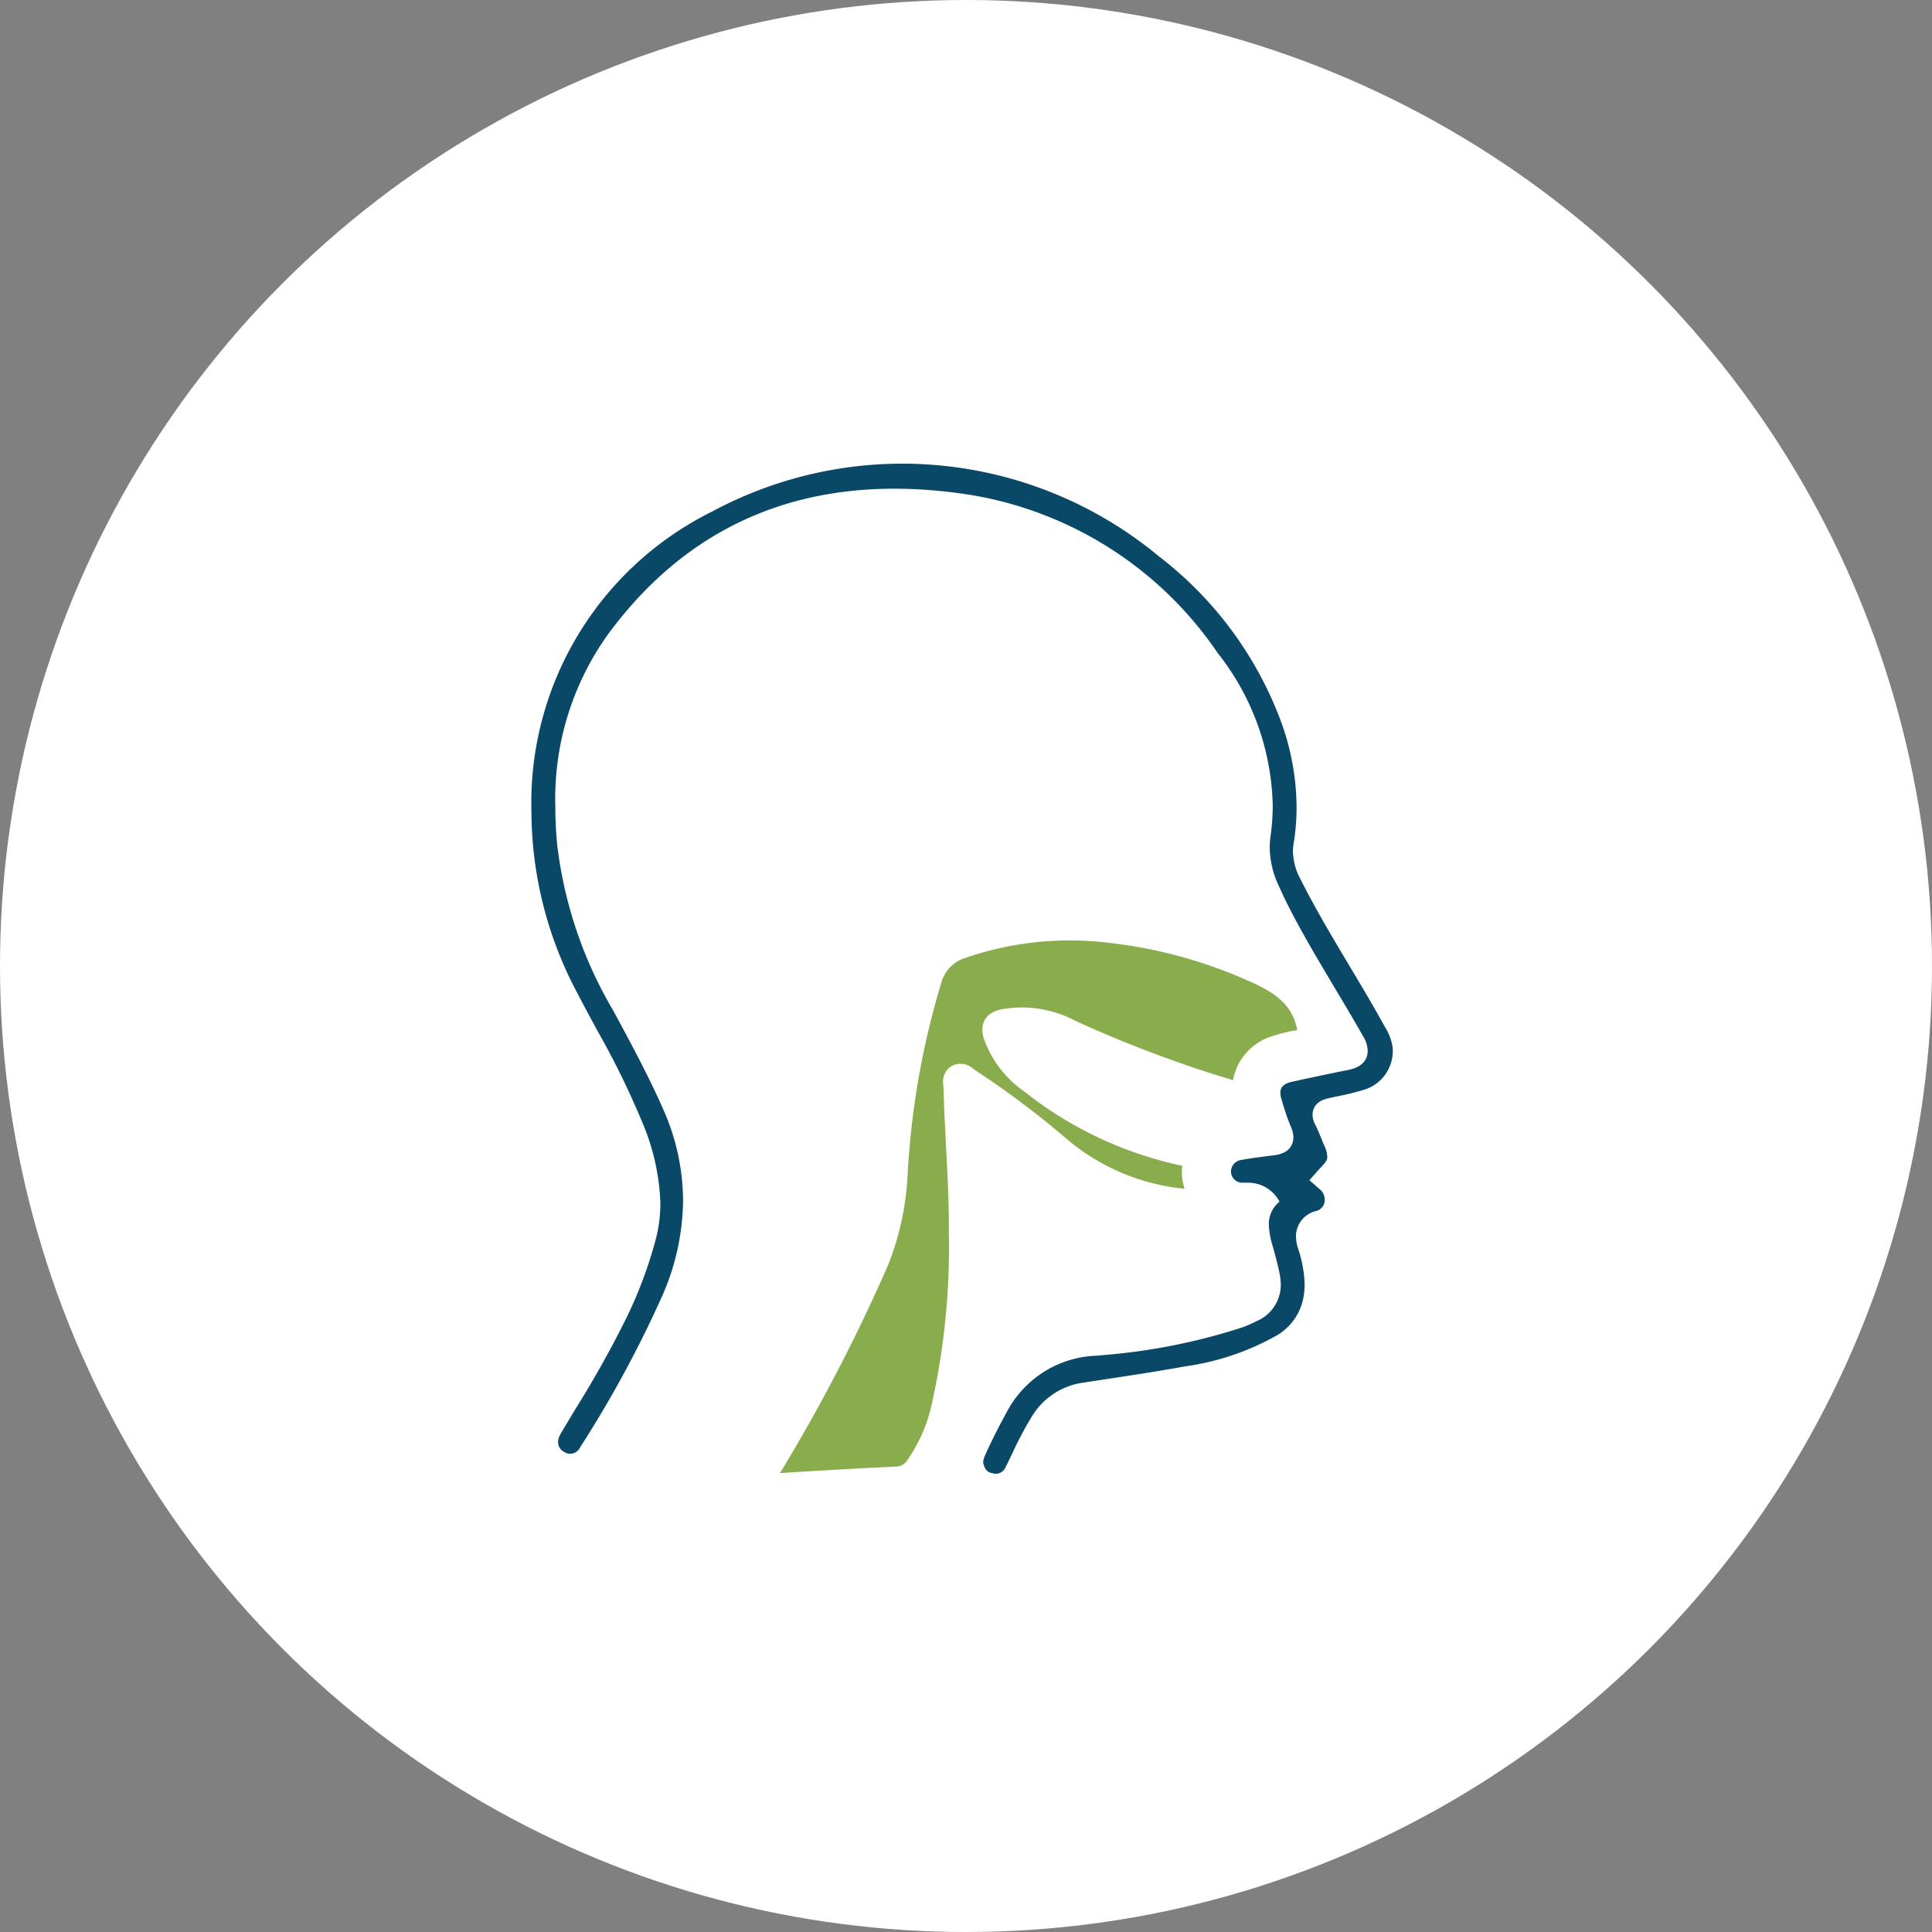
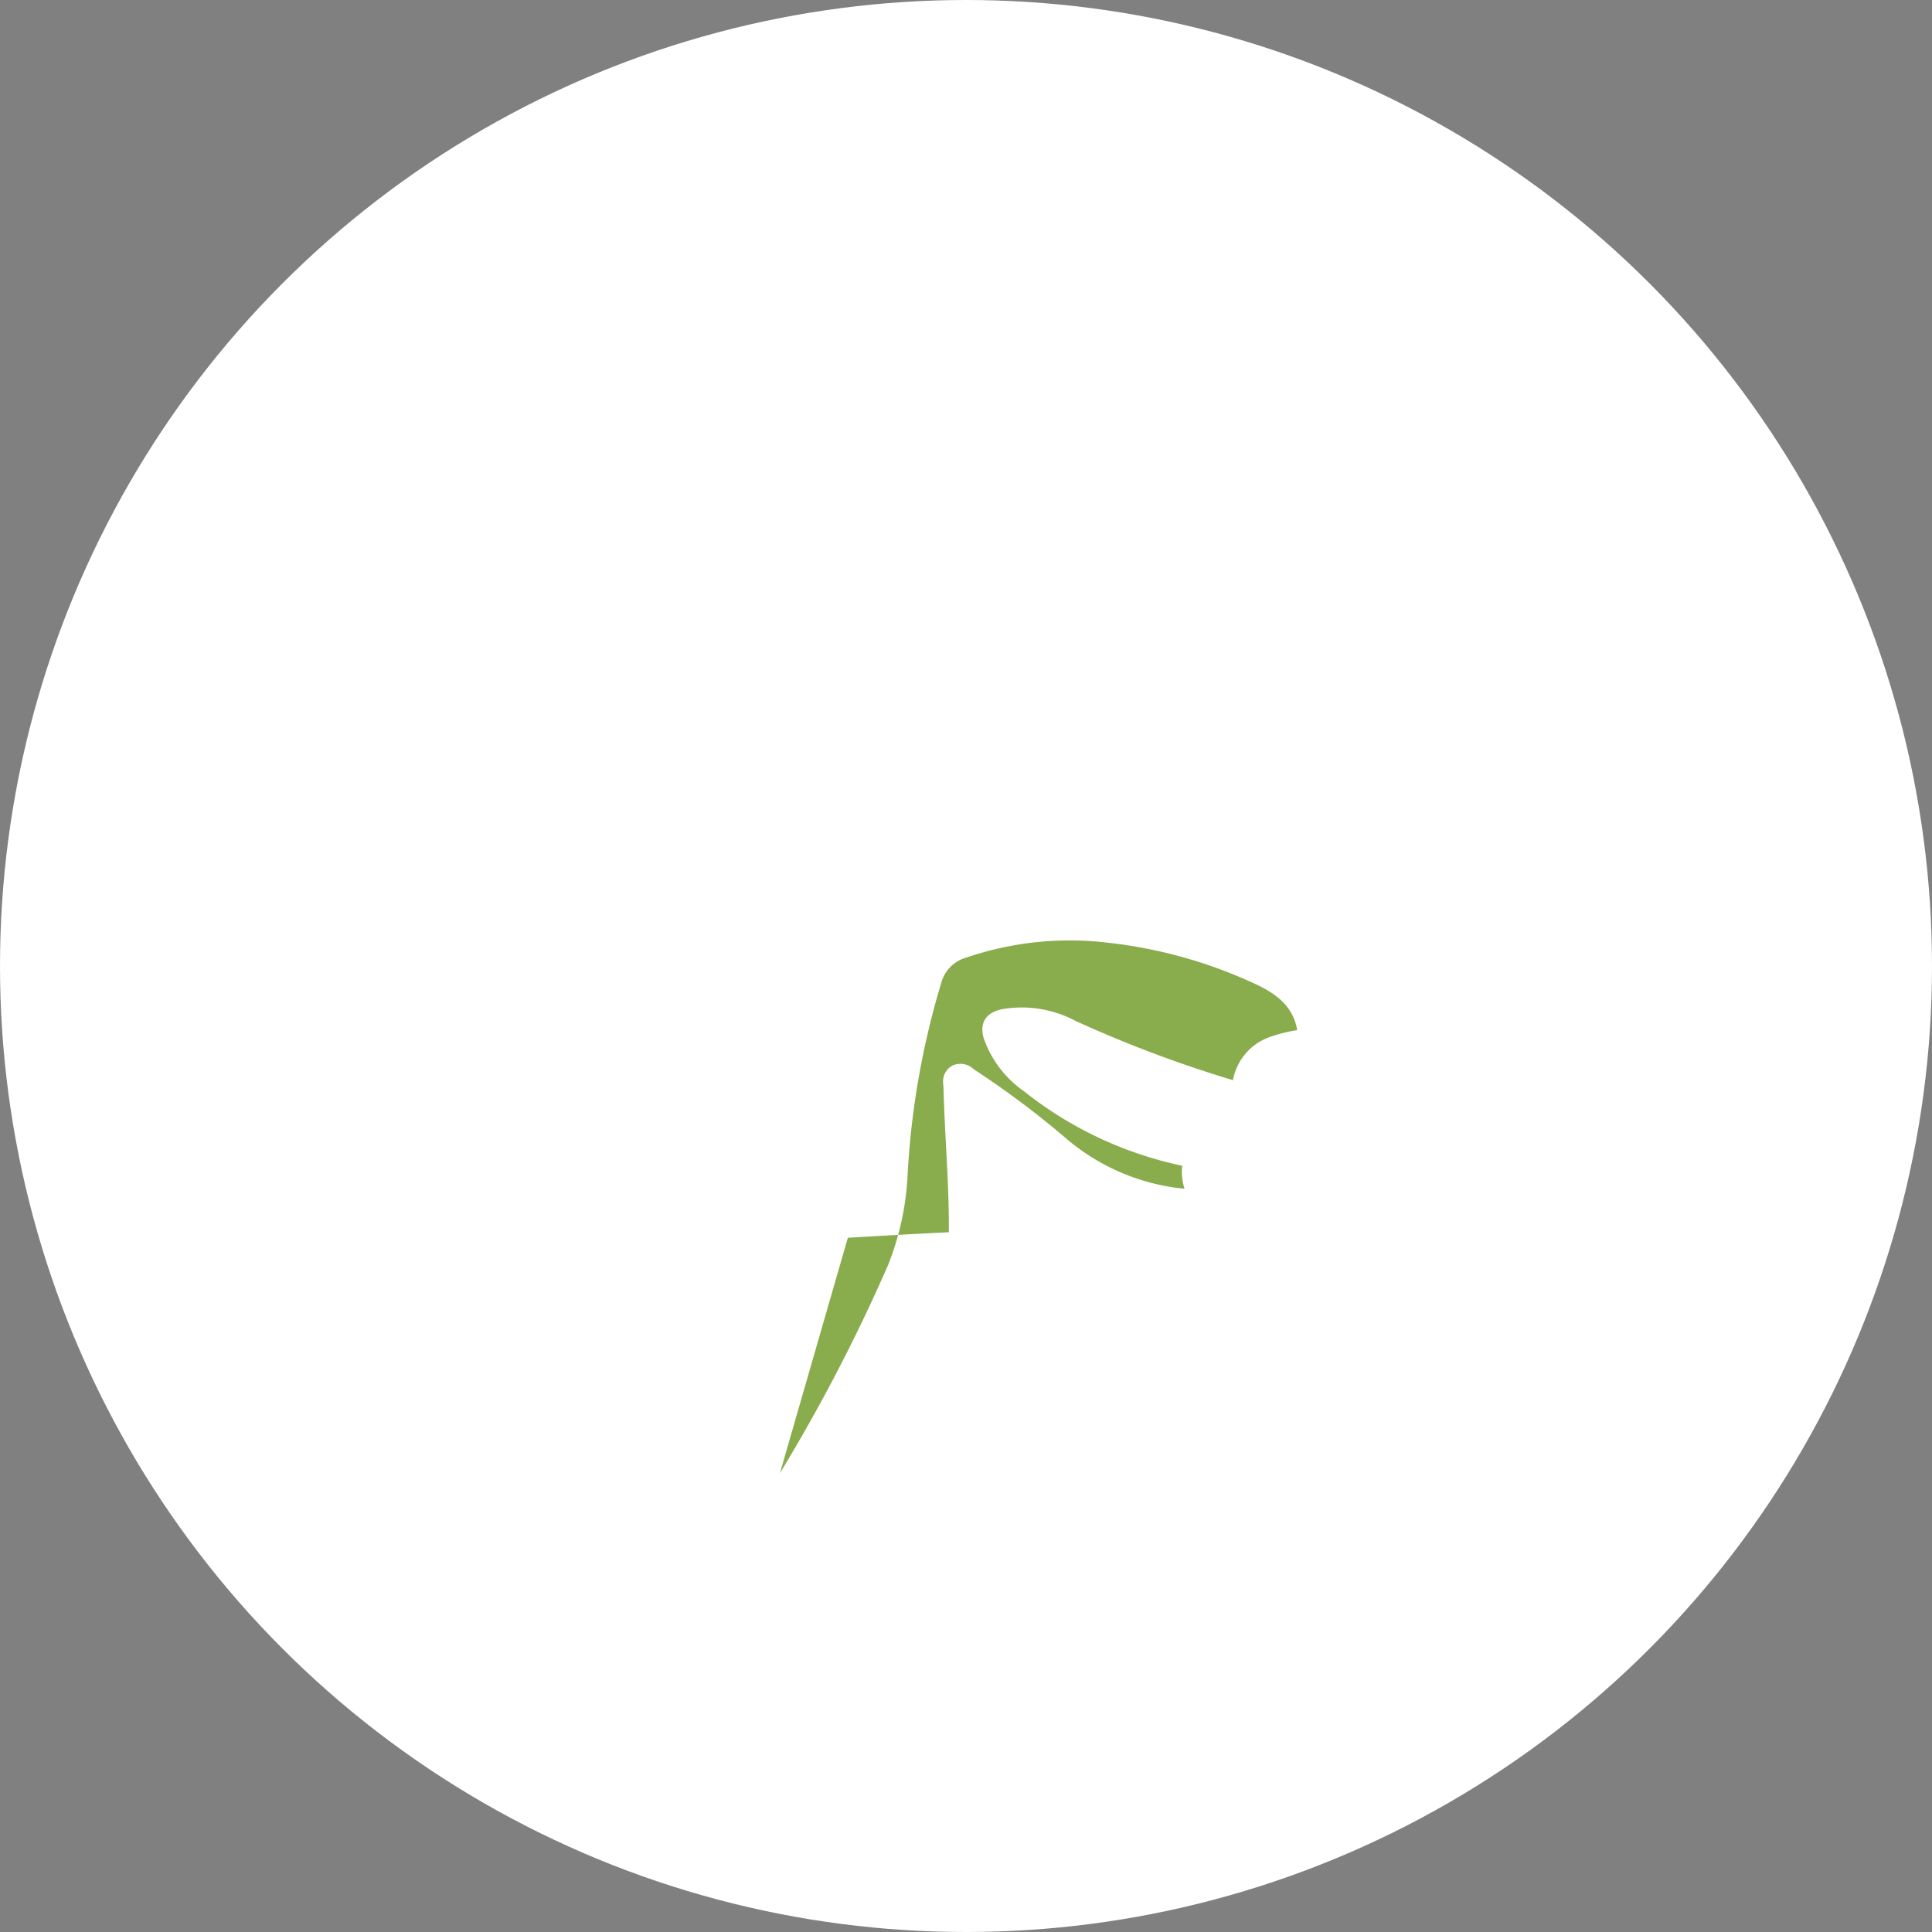
<svg xmlns="http://www.w3.org/2000/svg" width="200" height="200" viewBox="0 0 200 200">
  <rect x="0" y="0" width="200" height="200" fill="#808080" stroke="none" />
  <g id="longmont-oral-surgery_procedure-icons_airway" transform="translate(-16034 -7508)">
    <circle id="Ellipse_602" data-name="Ellipse 602" cx="100" cy="100" r="100" transform="translate(16034 7508)" fill="#fff" />
    <g id="Mid-Kansas-Icons-Sleep-Apnea" transform="translate(16214.012 7556.026) rotate(90)" style="isolation: isolate">
      <g id="Group_23064" data-name="Group 23064">
-         <path id="Path_835" data-name="Path 835" d="M36.227,116.665A33.647,33.647,0,0,1,4.966,98.009a41.583,41.583,0,0,1,4.62-46.3A38.392,38.392,0,0,1,26.45,39.162a26.271,26.271,0,0,1,9.088-1.7,23.908,23.908,0,0,1,3.814.31,4.951,4.951,0,0,0,.8.065,6.2,6.2,0,0,0,2.8-.755c3.123-1.566,6.15-3.373,9.072-5.122,2.063-1.234,4.2-2.507,6.33-3.675a5.27,5.27,0,0,1,2.079-.769c.109,0,.231-.012.33-.012A4.191,4.191,0,0,1,64.835,30.6a26.21,26.21,0,0,1,.649,2.661l.194.908c.319,1.43,1.211,1.64,1.714,1.64a2.22,2.22,0,0,0,1.026-.28c.462-.231.924-.423,1.386-.614.293-.118.584-.231.873-.363a2.71,2.71,0,0,1,1.1-.27c.319,0,.554.194,1.058.665.116.109.231.217.349.321l.982.866.862-.984a1.365,1.365,0,0,1,1.1-.594,1.155,1.155,0,0,1,1.215.841,2.7,2.7,0,0,0,2.631,2.13,4.158,4.158,0,0,0,1.22-.206,12.893,12.893,0,0,1,3.742-.693,7.165,7.165,0,0,1,1.079.081,5.741,5.741,0,0,1,4.26,2.883,26.8,26.8,0,0,1,3.163,9.425c.534,2.929.986,5.935,1.425,8.841l.261,1.726a7.393,7.393,0,0,0,3.551,5.313,36.428,36.428,0,0,0,3.745,1.984c.485.231.97.462,1.453.709a1.083,1.083,0,0,1,.615,1.37c-.065.365-.2.739-1.067.945h-.044a1.666,1.666,0,0,1-.67-.171c-1.416-.624-2.9-1.368-4.8-2.409a10.922,10.922,0,0,1-5.581-9.282l-.042-.358a62.836,62.836,0,0,0-2.858-14.526,11.718,11.718,0,0,0-.647-1.5,4.1,4.1,0,0,0-3.742-2.564,6.67,6.67,0,0,0-1.386.164c-.9.192-1.793.43-2.68.679a8.608,8.608,0,0,1-2.236.4,2.978,2.978,0,0,1-2.349-1.107,3.662,3.662,0,0,0-1.964,3.361V43.1a1.178,1.178,0,0,1-1.127,1.155h0a1.231,1.231,0,0,1-1.22-1.007c-.2-1.144-.349-2.292-.49-3.442-.21-1.751-1.261-2.012-1.869-2.012a2.724,2.724,0,0,0-1.081.256,23.621,23.621,0,0,1-2.578.892l-.277.085a2.294,2.294,0,0,1-.665.111h0c-.231,0-.878,0-1.139-1.187-.423-1.936-.839-3.876-1.222-5.819-.33-1.679-1.266-2.031-1.989-2.031a3,3,0,0,0-1.476.462c-1.719.97-3.412,1.98-5.1,2.989-2.756,1.645-5.6,3.343-8.5,4.81-.635.321-1.282.619-1.931.913a9.568,9.568,0,0,1-4.027.968,8.505,8.505,0,0,1-1.155-.081,23.132,23.132,0,0,0-3.2-.231,26.368,26.368,0,0,0-15.8,5.706,38.483,38.483,0,0,0-16.4,25.874C.777,87.345,5.629,99.85,17.572,108.686A29.247,29.247,0,0,0,35.395,114.2c1.312,0,2.684-.067,4.077-.2a43.893,43.893,0,0,0,17.01-5.725l.411-.231c3.183-1.714,6.468-3.488,9.823-4.971a23.513,23.513,0,0,1,9.534-2.1,25.047,25.047,0,0,1,9.76,2.1,117.82,117.82,0,0,1,15.788,8.548,1.134,1.134,0,0,1,.462,1.709,1.109,1.109,0,0,1-.975.58,1.751,1.751,0,0,1-.871-.263q-1.351-.8-2.7-1.617a107.225,107.225,0,0,0-9.615-5.346,45,45,0,0,0-7.875-2.9,14.668,14.668,0,0,0-3.7-.462,23.332,23.332,0,0,0-8.418,1.9,86.231,86.231,0,0,0-9.423,4.62c-1.213.658-2.426,1.317-3.652,1.95a40.2,40.2,0,0,1-18.782,4.877Z" transform="translate(-0.015 8.328)" fill="#0a4868" />
-         <path id="Path_836" data-name="Path 836" d="M93.017,88.649A181.081,181.081,0,0,0,71.475,77.456a28.937,28.937,0,0,0-9.162-2.012,84.09,84.09,0,0,1-20.071-3.5,3.7,3.7,0,0,1-2.576-2.541,33.19,33.19,0,0,1-1.539-14.84A48.706,48.706,0,0,1,42.15,39.953c1.13-2.574,2.421-4.389,5.011-4.851a14.938,14.938,0,0,0,.624,2.578,5.856,5.856,0,0,0,4.556,4.075,127.959,127.959,0,0,1-6.136,16.3,11.833,11.833,0,0,0-1.2,7.67c.372,1.633,1.342,1.973,2.1,1.973a3.186,3.186,0,0,0,.982-.171,11.149,11.149,0,0,0,5.4-4.135,39.344,39.344,0,0,0,7.714-16.386,5.249,5.249,0,0,0,.64.039,5.632,5.632,0,0,0,1.742-.277,22.191,22.191,0,0,1-5,12.013,92.248,92.248,0,0,0-7.3,9.7l-.088.118a2,2,0,0,0-.409,2.1,1.816,1.816,0,0,0,1.735,1.063,4.281,4.281,0,0,0,.444-.028l.141-.014c2.033-.049,4.061-.157,6.092-.263,2.7-.143,5.5-.291,8.233-.291h.654a74.774,74.774,0,0,1,17.754,1.76,16.171,16.171,0,0,1,5.775,2.495,1.43,1.43,0,0,1,.728,1.229c.162,3.484.365,6.967.571,10.456Z" transform="translate(11.452 10.621)" fill="#89ac4c" />
+         <path id="Path_836" data-name="Path 836" d="M93.017,88.649A181.081,181.081,0,0,0,71.475,77.456a28.937,28.937,0,0,0-9.162-2.012,84.09,84.09,0,0,1-20.071-3.5,3.7,3.7,0,0,1-2.576-2.541,33.19,33.19,0,0,1-1.539-14.84A48.706,48.706,0,0,1,42.15,39.953c1.13-2.574,2.421-4.389,5.011-4.851a14.938,14.938,0,0,0,.624,2.578,5.856,5.856,0,0,0,4.556,4.075,127.959,127.959,0,0,1-6.136,16.3,11.833,11.833,0,0,0-1.2,7.67c.372,1.633,1.342,1.973,2.1,1.973a3.186,3.186,0,0,0,.982-.171,11.149,11.149,0,0,0,5.4-4.135,39.344,39.344,0,0,0,7.714-16.386,5.249,5.249,0,0,0,.64.039,5.632,5.632,0,0,0,1.742-.277,22.191,22.191,0,0,1-5,12.013,92.248,92.248,0,0,0-7.3,9.7l-.088.118a2,2,0,0,0-.409,2.1,1.816,1.816,0,0,0,1.735,1.063,4.281,4.281,0,0,0,.444-.028l.141-.014c2.033-.049,4.061-.157,6.092-.263,2.7-.143,5.5-.291,8.233-.291h.654c.162,3.484.365,6.967.571,10.456Z" transform="translate(11.452 10.621)" fill="#89ac4c" />
      </g>
    </g>
  </g>
</svg>